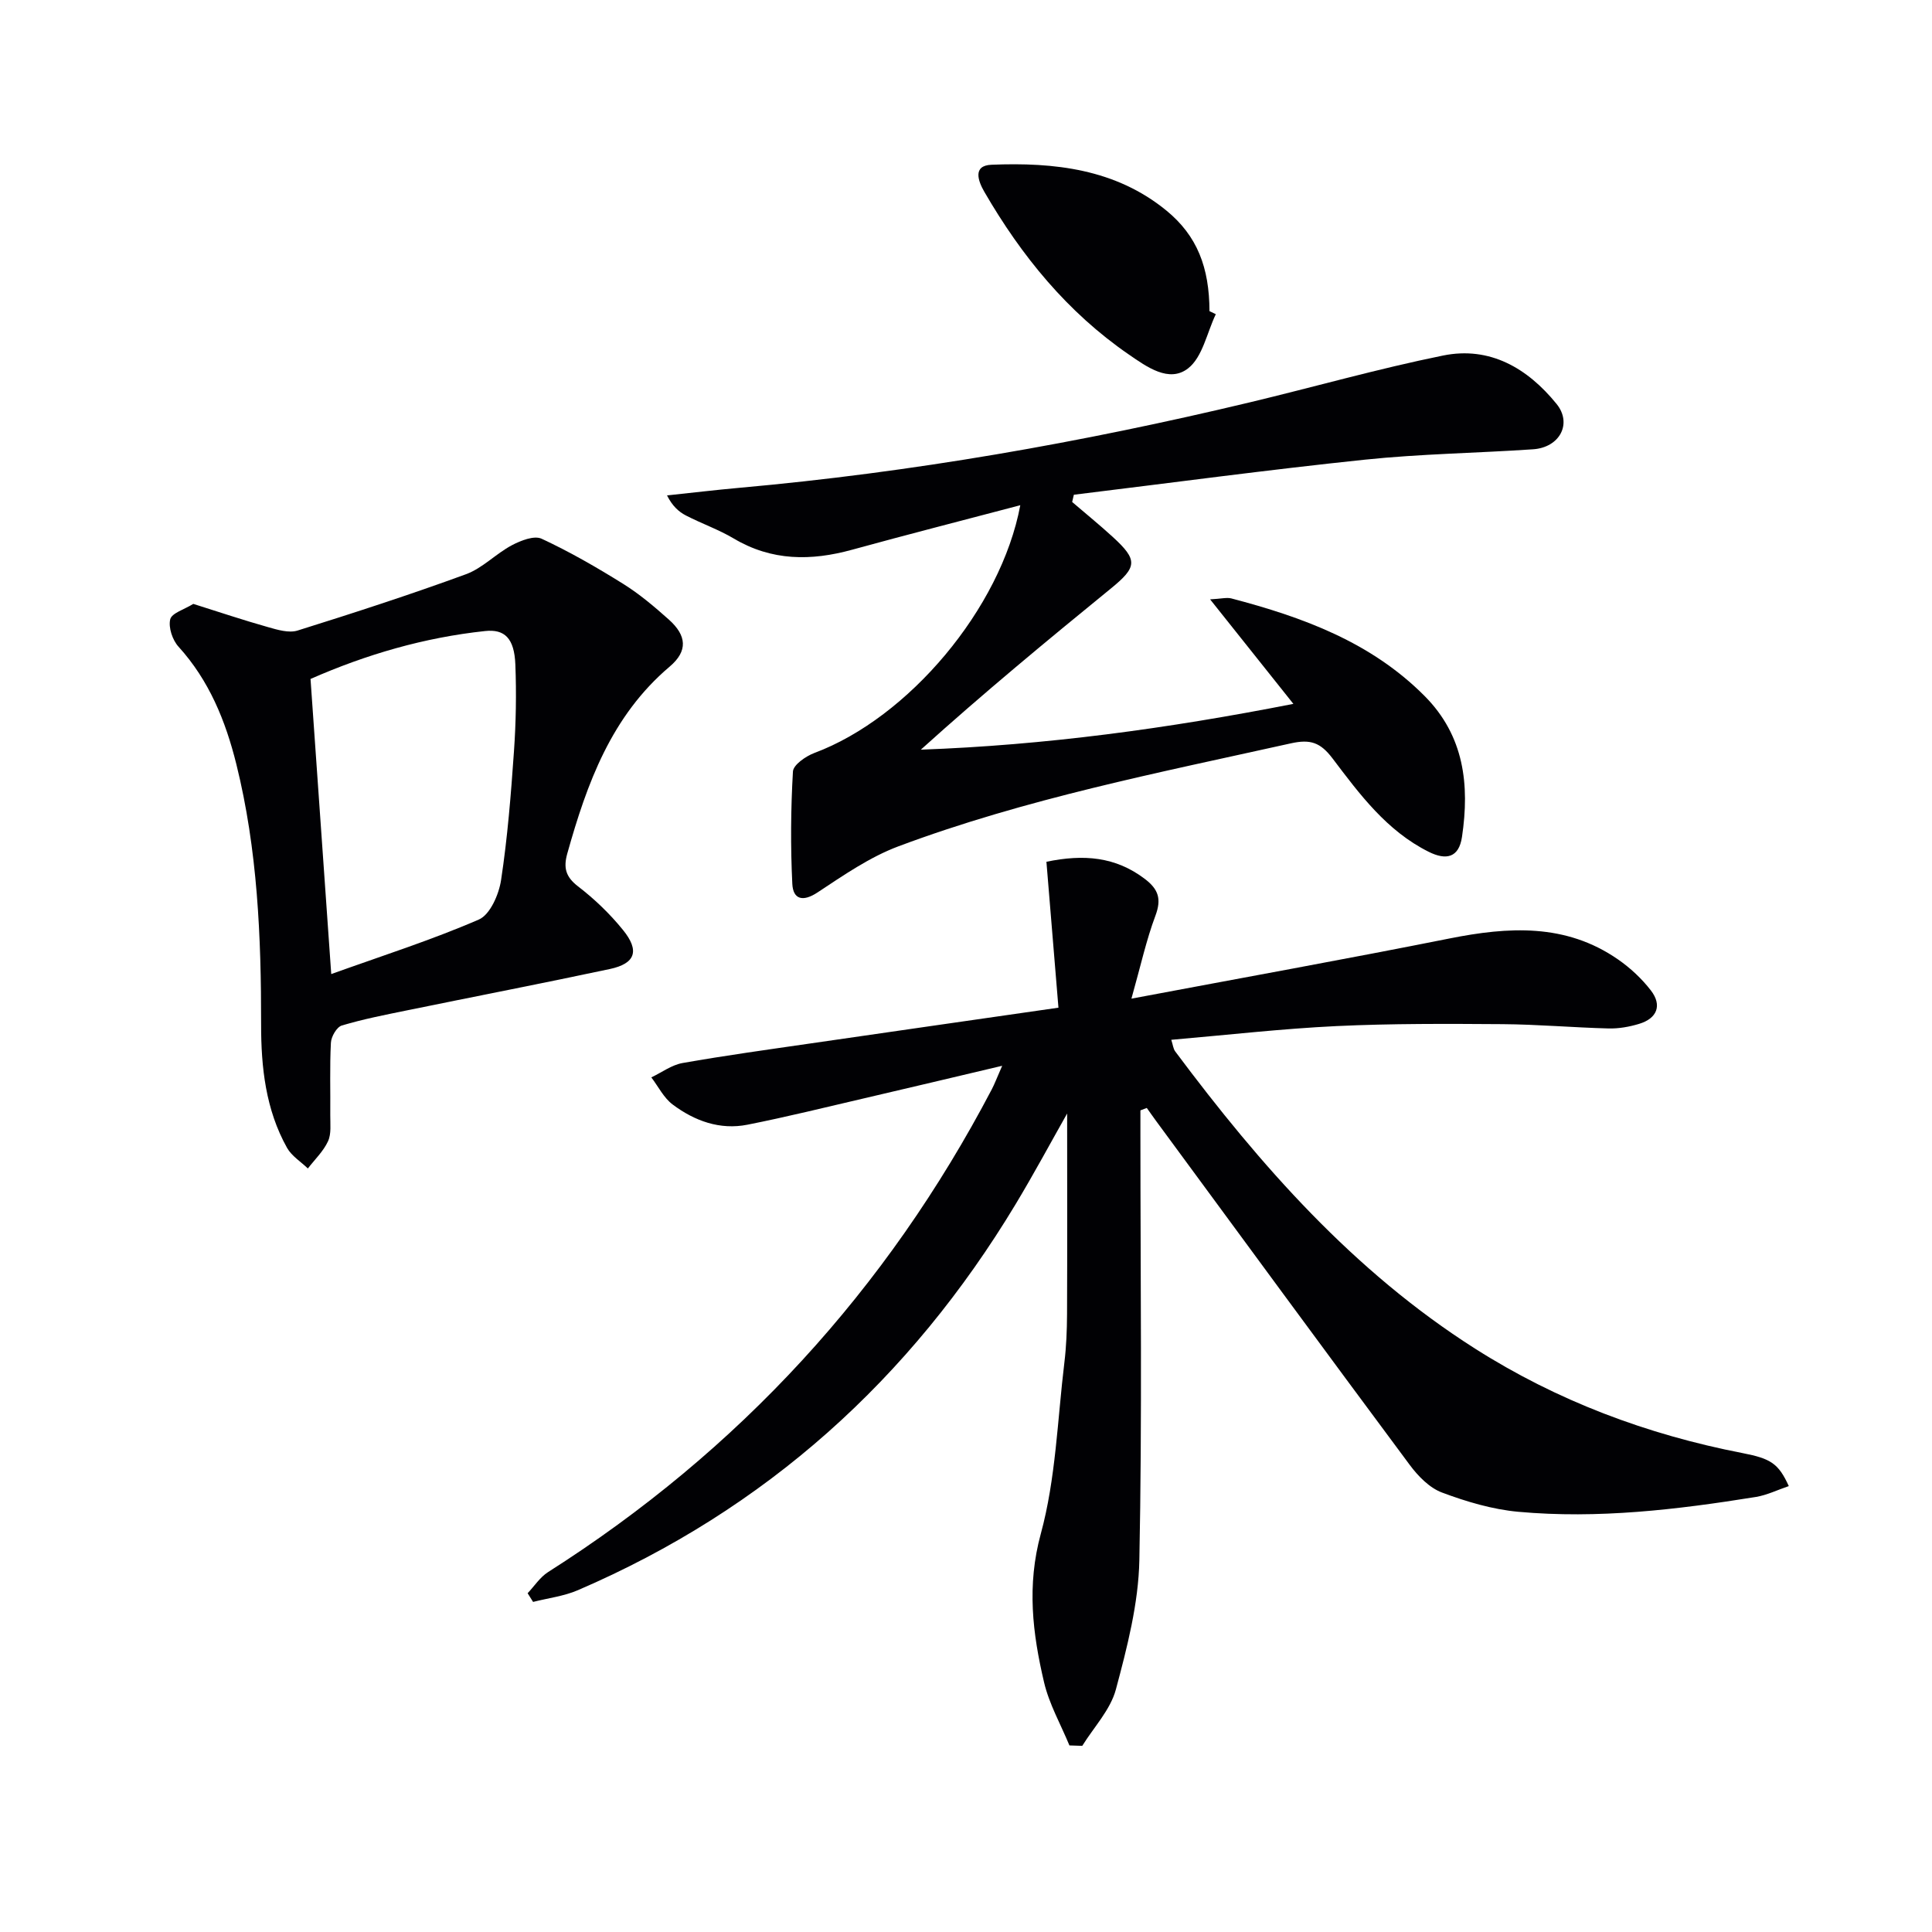
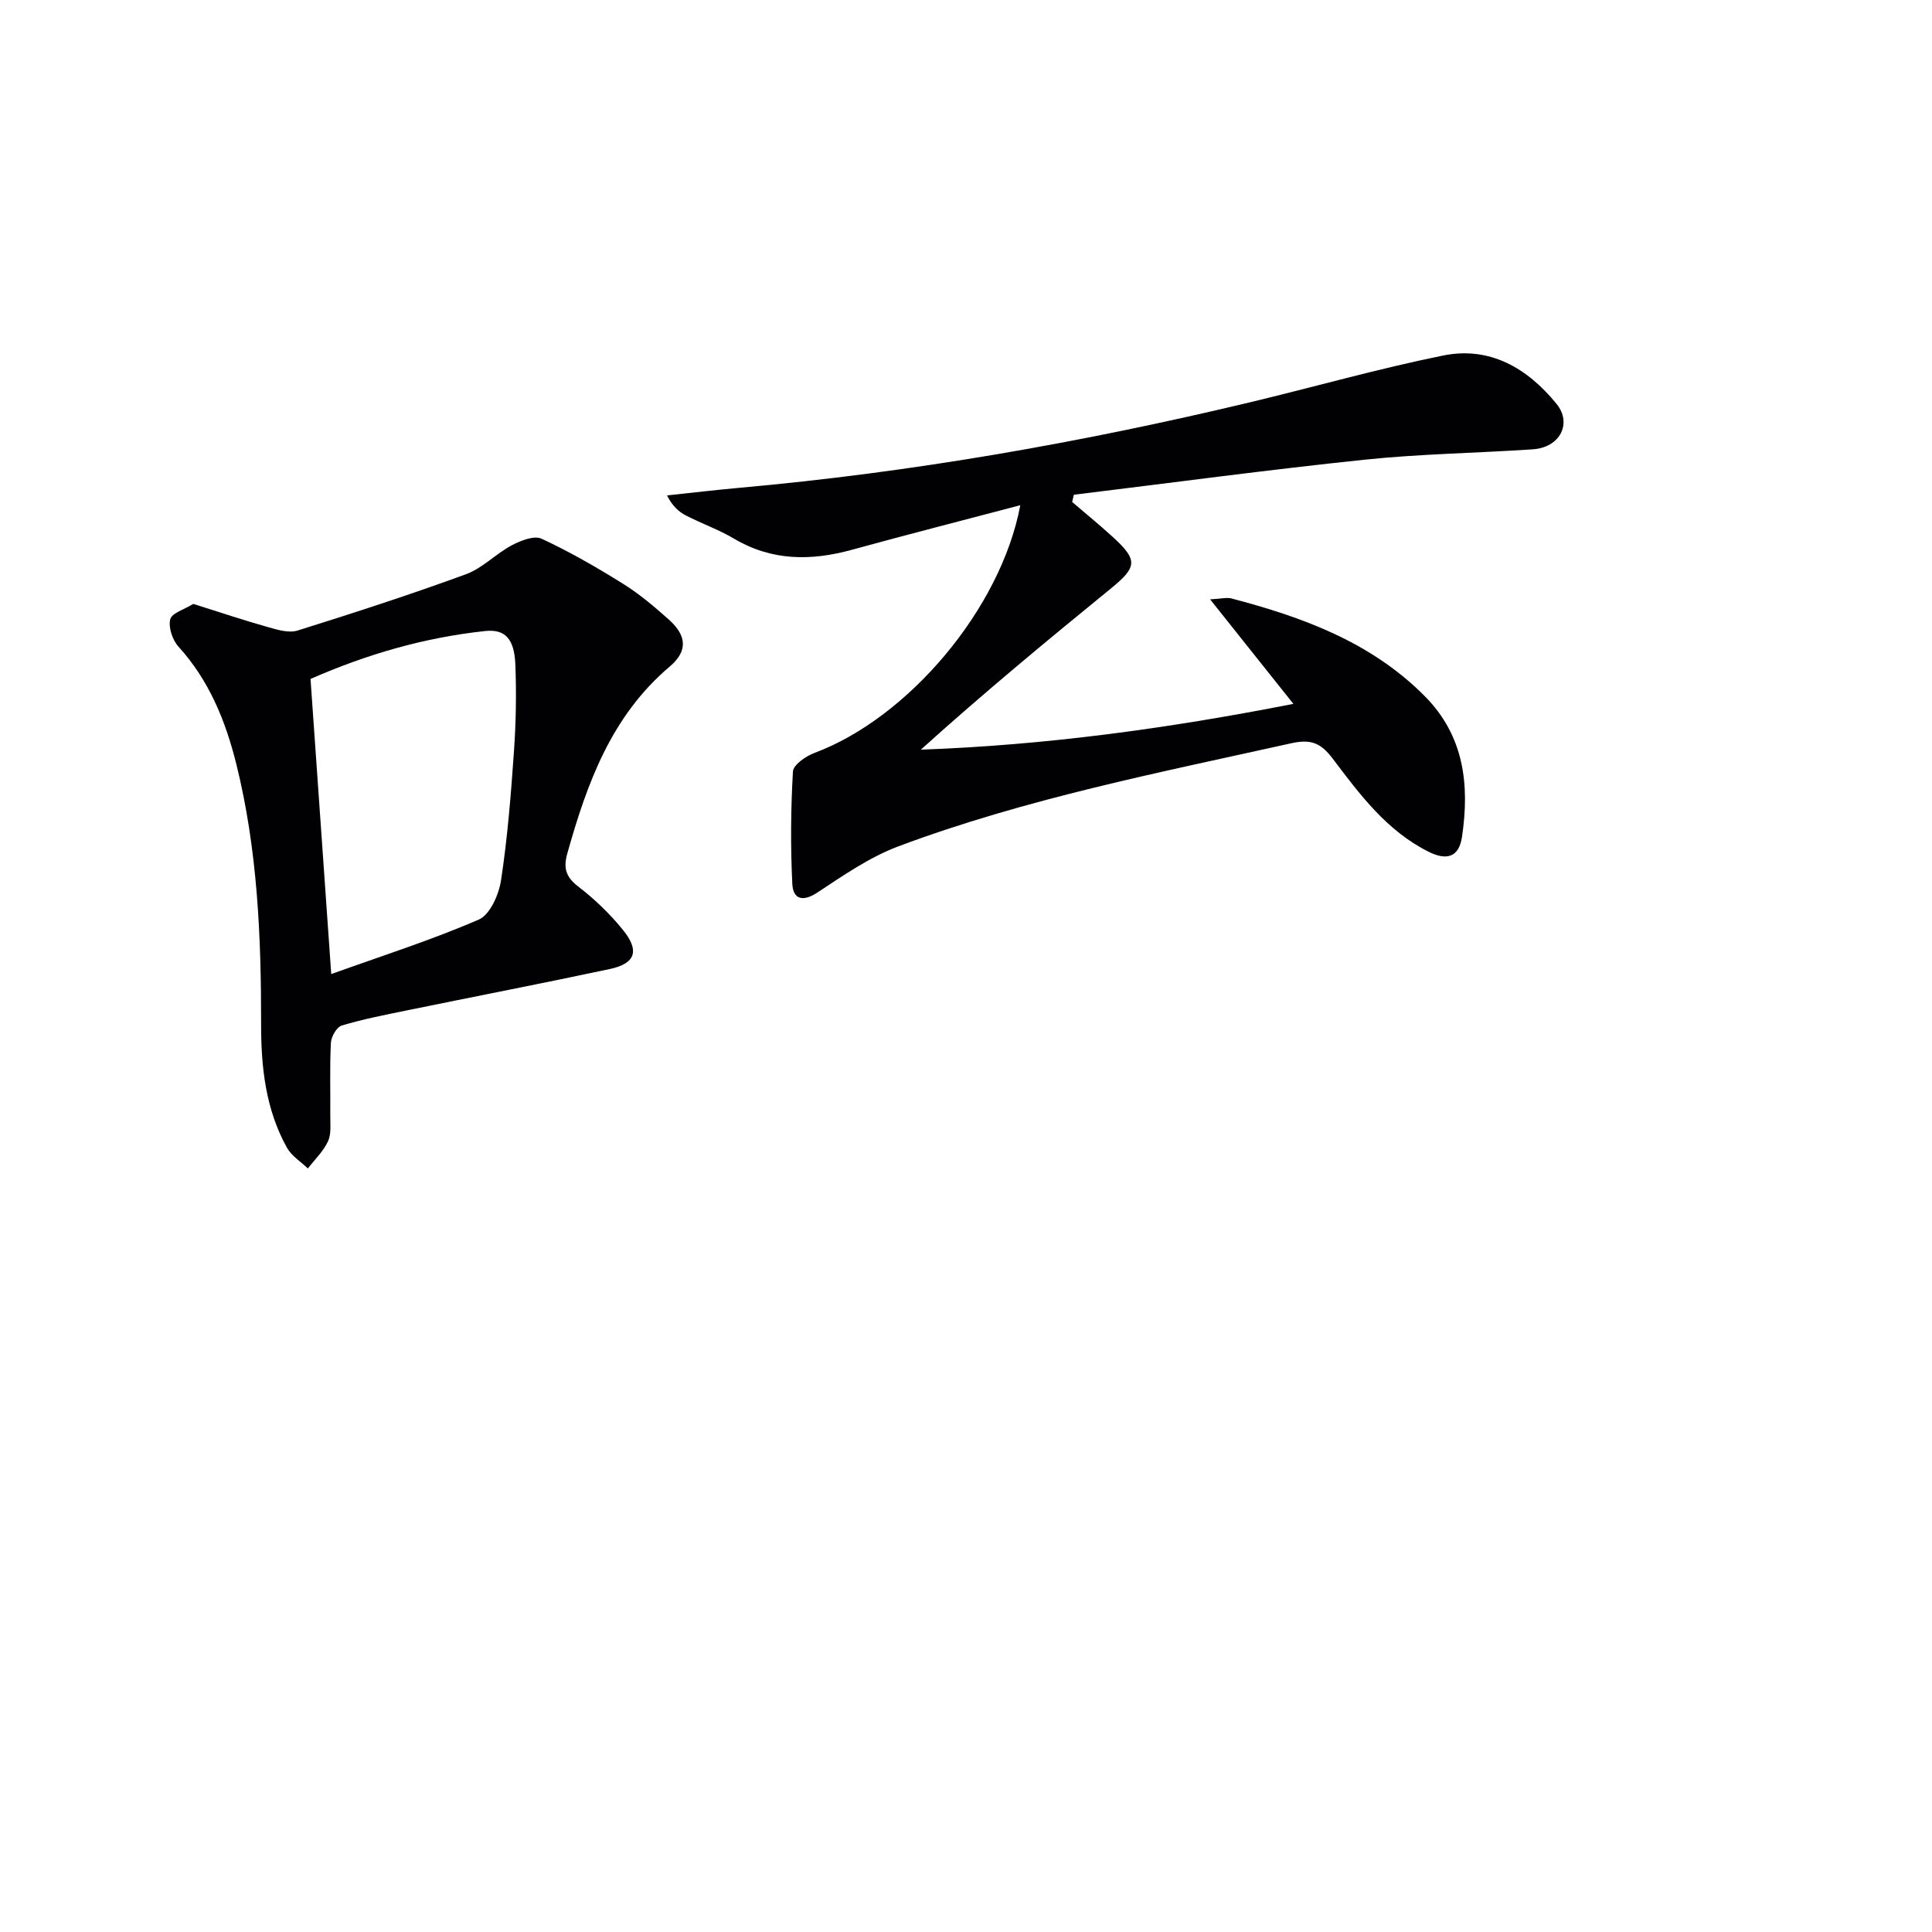
<svg xmlns="http://www.w3.org/2000/svg" enable-background="new 0 0 400 400" viewBox="0 0 400 400">
  <g fill="#010104">
-     <path d="m221.41 361.37c-1.79-4.35-4.19-8.55-5.25-13.07-2.38-10.13-3.6-20.04-.67-30.76 3.11-11.41 3.44-23.6 4.88-35.46.4-3.3.53-6.64.55-9.97.06-13.92.02-27.83.02-41.57-3.39 5.99-6.88 12.49-10.68 18.8-21.79 36.16-51.7 63.15-90.61 79.89-2.9 1.25-6.18 1.64-9.28 2.43-.38-.6-.76-1.2-1.13-1.8 1.39-1.47 2.56-3.31 4.22-4.37 39.54-25.13 70.13-58.46 91.87-99.94.6-1.14 1.04-2.35 2.16-4.89-10.22 2.41-19.34 4.59-28.47 6.71-8.08 1.88-16.15 3.88-24.28 5.49-5.7 1.13-10.94-.79-15.46-4.17-1.85-1.38-2.98-3.72-4.43-5.63 2.15-1.02 4.2-2.57 6.45-2.97 8.83-1.56 17.71-2.78 26.59-4.07 16.76-2.44 33.53-4.83 51.25-7.39-.83-10.04-1.65-20.02-2.49-30.21 7.7-1.6 14.3-1.06 20.36 3.54 2.84 2.15 3.5 4.17 2.21 7.62-1.89 5.03-3.04 10.33-4.97 17.18 22.9-4.31 44.39-8.18 65.81-12.45 12.22-2.44 24.08-3.19 34.92 4.32 2.56 1.77 4.95 4 6.84 6.46 2.34 3.06 1.26 5.77-2.46 6.89-2.04.62-4.25 1.01-6.37.95-7.31-.19-14.62-.84-21.93-.89-11.45-.08-22.92-.14-34.36.4-11.27.54-22.51 1.83-34.2 2.84.34 1.03.4 1.85.82 2.41 17.62 23.61 36.94 45.55 62.08 61.53 17.01 10.82 35.61 17.79 55.39 21.63 5.82 1.13 7.43 2.14 9.56 6.83-2.31.78-4.51 1.87-6.82 2.25-16.29 2.62-32.68 4.57-49.18 3.07-5.36-.49-10.74-2.09-15.81-3.99-2.59-.97-4.96-3.41-6.68-5.73-17.56-23.62-34.97-47.36-52.41-71.07-.69-.93-1.34-1.88-2.02-2.82-.44.17-.88.33-1.32.5v5.14c0 29.33.37 58.67-.22 87.99-.18 8.97-2.52 18.02-4.86 26.77-1.13 4.21-4.56 7.8-6.96 11.67-.91-.04-1.79-.07-2.66-.09z" />
    <path d="m211.24 104.6c-12.06 3.18-23.46 6.09-34.8 9.21-8.52 2.35-16.66 2.36-24.53-2.32-3.13-1.86-6.64-3.08-9.89-4.76-1.51-.78-2.81-1.96-3.92-4.16 5.01-.53 10.02-1.13 15.04-1.58 35.63-3.19 70.77-9.36 105.54-17.67 13.38-3.2 26.63-6.98 40.09-9.71 9.7-1.97 17.5 2.63 23.5 10.02 3.29 4.06.66 9.01-4.85 9.39-11.61.79-23.28.94-34.84 2.15-20.12 2.1-40.17 4.81-60.25 7.26-.12.5-.23 1-.35 1.5 2.81 2.41 5.69 4.75 8.42 7.25 5.22 4.78 5.05 6.21-.4 10.66-13.27 10.82-26.46 21.73-39.35 33.37 25.73-.93 50.91-4.34 77.13-9.48-6.01-7.54-11.3-14.19-17.24-21.64 2.31-.12 3.44-.44 4.41-.19 14.77 3.88 28.9 9.03 40 20.2 8.21 8.26 9.34 18.38 7.74 29.17-.64 4.33-3.29 4.89-6.91 3.08-8.67-4.33-14.28-11.91-19.88-19.31-2.51-3.32-4.58-4.04-8.63-3.14-27.37 6.08-54.93 11.47-81.28 21.33-5.94 2.23-11.37 6-16.73 9.54-3.09 2.04-5.06 1.4-5.22-1.77-.38-7.74-.32-15.53.13-23.27.08-1.38 2.65-3.16 4.42-3.83 19.46-7.25 38.64-29.87 42.65-51.3z" />
    <path d="m40.02 125.03c5.36 1.69 10.37 3.37 15.44 4.8 1.98.56 4.33 1.28 6.14.72 11.7-3.66 23.37-7.45 34.87-11.66 3.44-1.26 6.2-4.25 9.5-6 1.84-.98 4.63-2.07 6.17-1.35 5.83 2.71 11.45 5.95 16.91 9.36 3.36 2.1 6.44 4.71 9.41 7.36 3.71 3.31 4.02 6.51.18 9.76-12.08 10.24-17.11 24.16-21.19 38.7-.82 2.93-.35 4.81 2.22 6.79 3.4 2.61 6.58 5.66 9.28 8.99 3.55 4.35 2.61 7-2.71 8.13-13.94 2.97-27.94 5.68-41.9 8.54-4.55.93-9.13 1.82-13.57 3.15-1.05.31-2.2 2.3-2.26 3.57-.26 4.98-.08 9.98-.13 14.98-.02 1.82.25 3.87-.47 5.42-.96 2.08-2.74 3.77-4.17 5.63-1.46-1.41-3.36-2.58-4.31-4.27-4.43-7.91-5.38-16.71-5.37-25.52.02-18.16-.73-36.21-5.13-53.92-2.23-8.96-5.62-17.32-11.97-24.32-1.25-1.37-2.12-3.97-1.72-5.66.31-1.3 2.91-2.04 4.78-3.2zm28.56 76.64c10.52-3.78 20.76-7.04 30.56-11.29 2.33-1.01 4.15-5.19 4.6-8.16 1.34-8.82 2.05-17.75 2.67-26.66.42-5.97.52-11.98.29-17.96-.21-5.49-2.24-7.38-6.26-6.95-12.58 1.34-24.57 4.83-36.15 9.92 1.41 20.08 2.81 40.07 4.29 61.1z" />
-     <path d="m251.72 65.05c-1.84 3.84-2.74 8.88-5.74 11.22-3.94 3.06-8.57-.33-12.25-2.86-12.73-8.75-22.25-20.43-29.93-33.69-1.28-2.21-2.49-5.45 1.47-5.61 12.97-.53 25.69.85 36.24 9.5 6.36 5.22 8.87 11.76 8.9 20.81.44.21.87.42 1.31.63z" />
  </g>
</svg>